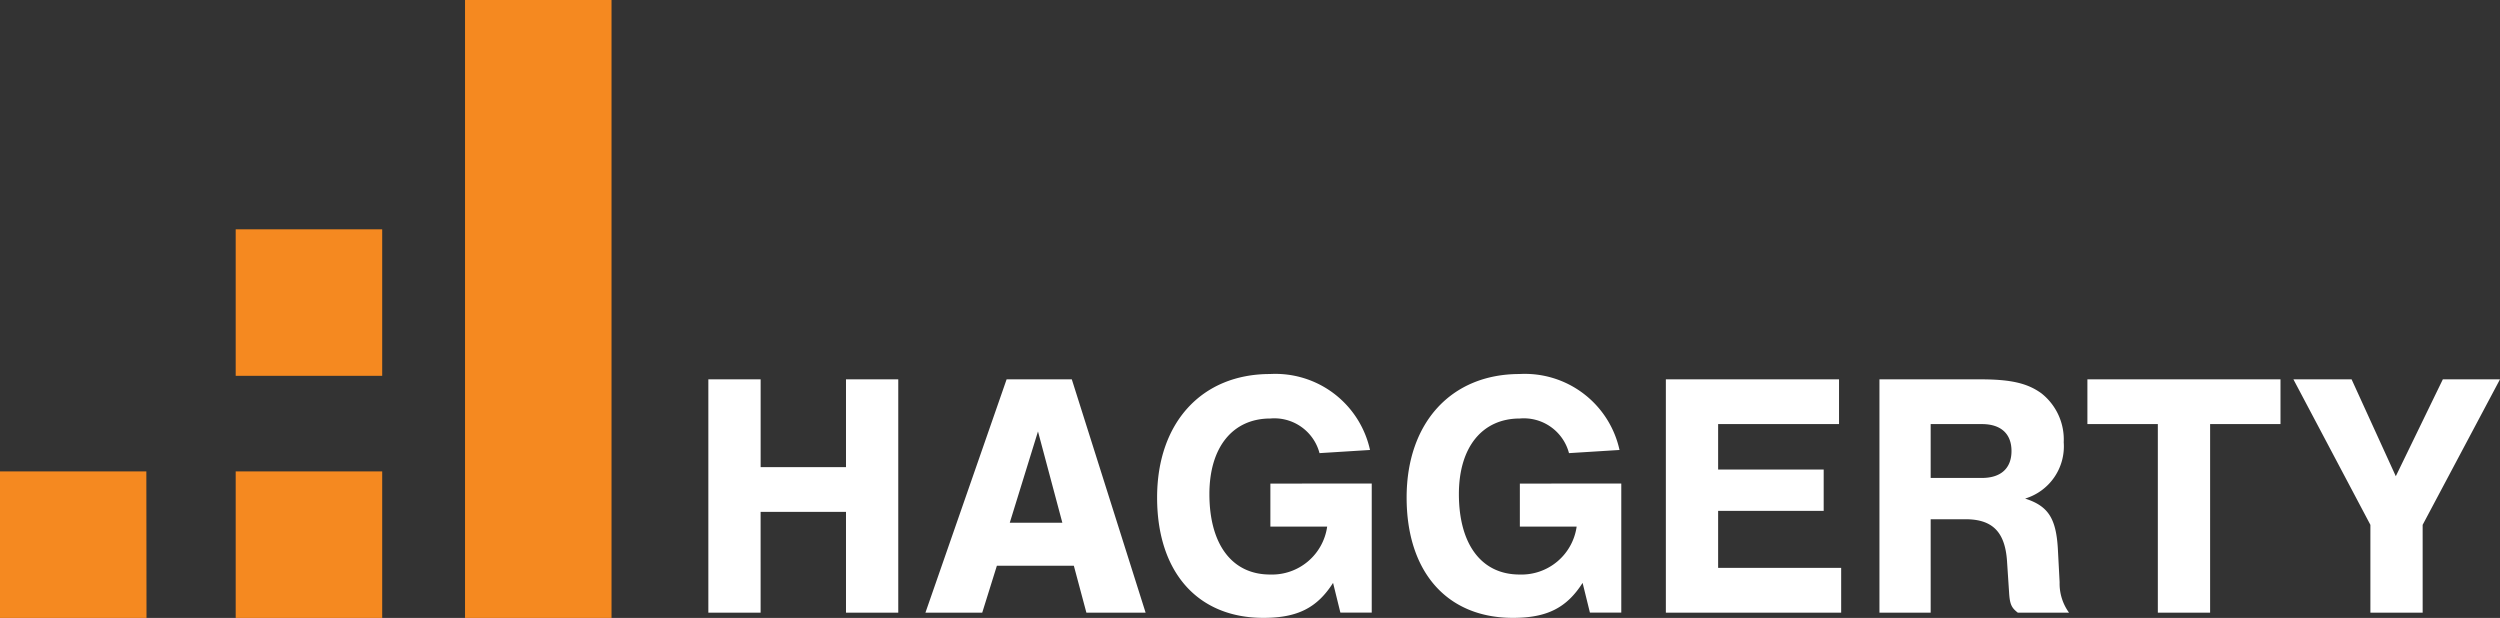
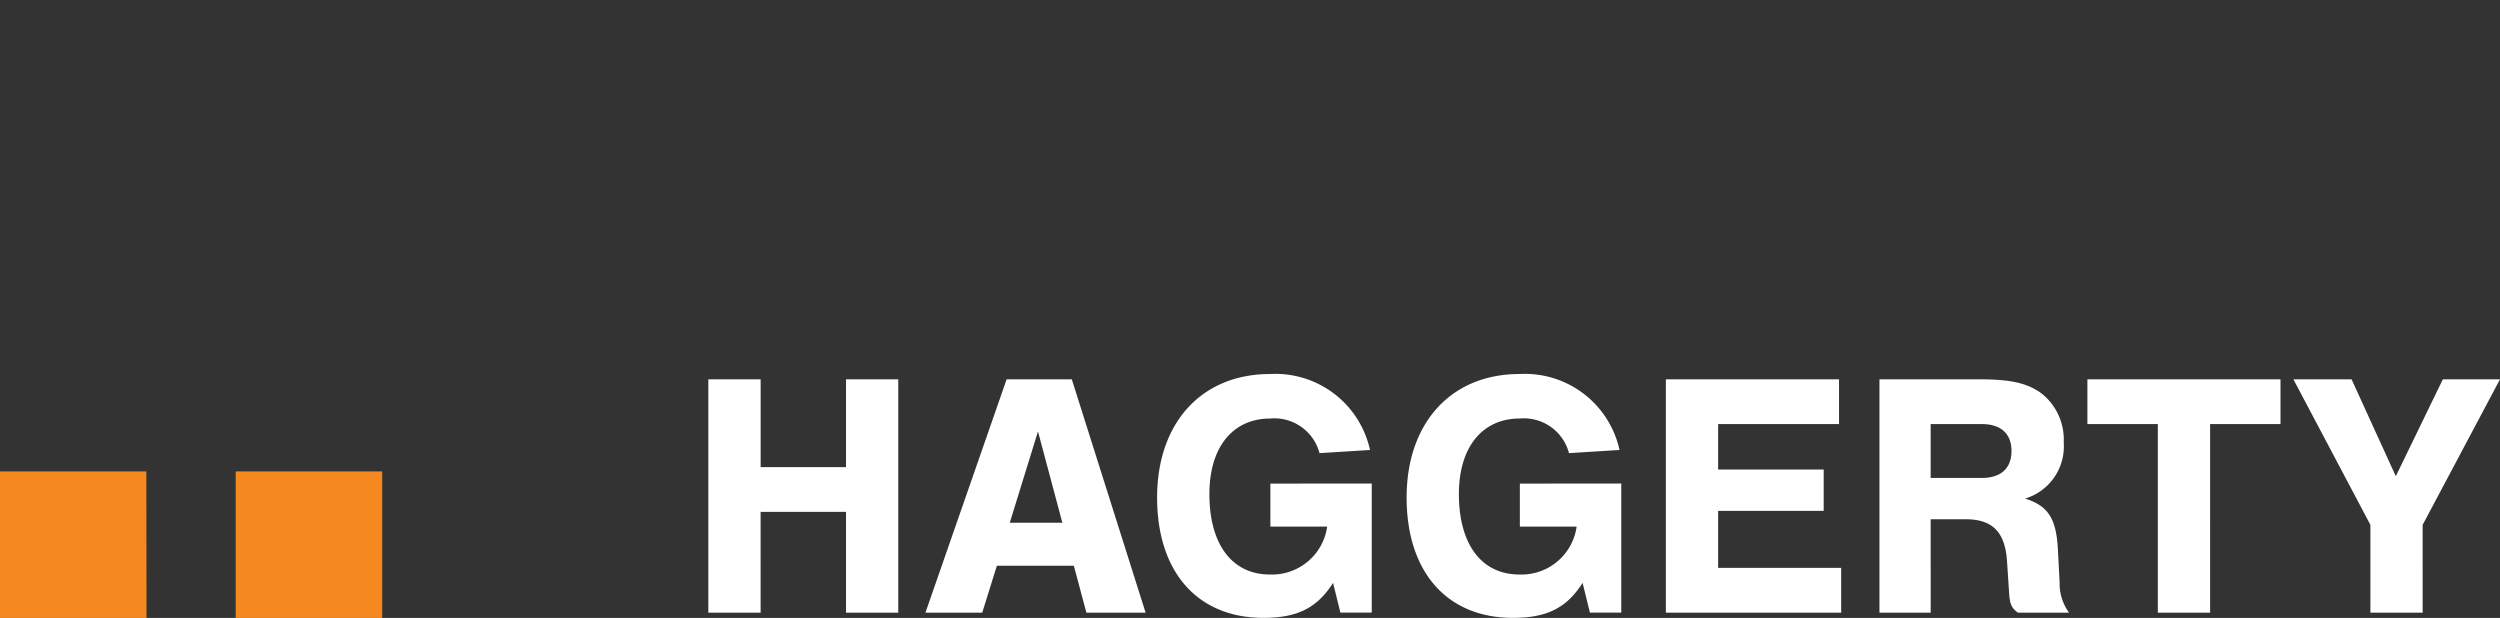
<svg xmlns="http://www.w3.org/2000/svg" width="194.206" height="48" viewBox="0 0 194.206 48">
  <rect x="0" y="0" width="194.206" height="48" fill="#333333" stroke="none" />
  <g transform="translate(55.028 29.058)">
    <path d="M133.371,12.434,139.38,1.128h-4.439l-3.655,7.529L127.85,1.128h-4.52l5.982,11.306v6.821h4.06Zm-16.51-7.827h5.467V1.128h-15V4.607H112.8V19.255h4.061ZM95.153,8.792V4.607h3.979c1.489,0,2.3.761,2.3,2.092s-.812,2.092-2.3,2.092Zm0,3.207H97.86c2.084,0,3.058.978,3.221,3.206l.163,2.473c.054.924.189,1.2.677,1.576H105.9a3.84,3.84,0,0,1-.73-2.364l-.136-2.582c-.135-2.391-.758-3.343-2.545-3.914a4.238,4.238,0,0,0,3-4.375,4.566,4.566,0,0,0-1.732-3.8c-1.083-.788-2.383-1.087-4.71-1.087H91.174V19.255h3.979ZM88.034,1.128H74.582V19.255H88.2V15.777H78.642V11.346h8.2V8.14h-8.2V4.607h9.392Zm-24.794,8.1V12.57h4.412a4.328,4.328,0,0,1-4.439,3.723c-2.95,0-4.709-2.337-4.709-6.25,0-3.642,1.813-5.87,4.736-5.87a3.627,3.627,0,0,1,3.817,2.69l3.925-.245a7.525,7.525,0,0,0-7.768-5.9c-5.3,0-8.77,3.777-8.77,9.594,0,5.788,3.14,9.348,8.256,9.348,2.626,0,4.169-.761,5.414-2.717l.569,2.31h2.436V9.227Zm-19.38,0V12.57h4.412a4.328,4.328,0,0,1-4.439,3.723c-2.95,0-4.71-2.337-4.71-6.25,0-3.642,1.813-5.87,4.737-5.87a3.627,3.627,0,0,1,3.817,2.69L51.6,6.618a7.524,7.524,0,0,0-7.768-5.9c-5.305,0-8.771,3.777-8.771,9.594,0,5.788,3.14,9.348,8.256,9.348,2.625,0,4.169-.761,5.413-2.717l.569,2.31h2.435V9.227ZM27.7,12.271H23.615l2.192-7.093Zm.893,3.342.974,3.642h4.6L28.433,1.128H23.371L17.064,19.255h4.412l1.137-3.642Zm-17.7-4.185v7.827h4.06V1.128h-4.06V7.95H4.262V1.128H.2V19.255h4.06V11.428Z" transform="translate(-0.202 -0.721)" fill="#fff" fill-rule="evenodd" />
  </g>
  <path d="M0,74V85.381H11.381L11.369,74Z" transform="translate(0 -37.381)" fill="#f58920" fill-rule="evenodd" />
  <path d="M37,85.381H48.381V74H37Z" transform="translate(-18.691 -37.381)" fill="#f58920" fill-rule="evenodd" />
-   <path d="M37,47.381H48.381V36H37Z" transform="translate(-18.691 -18.186)" fill="#f58920" fill-rule="evenodd" />
-   <path d="M73,48H84.381V0H73Z" transform="translate(-36.876)" fill="#f58920" fill-rule="evenodd" />
</svg>